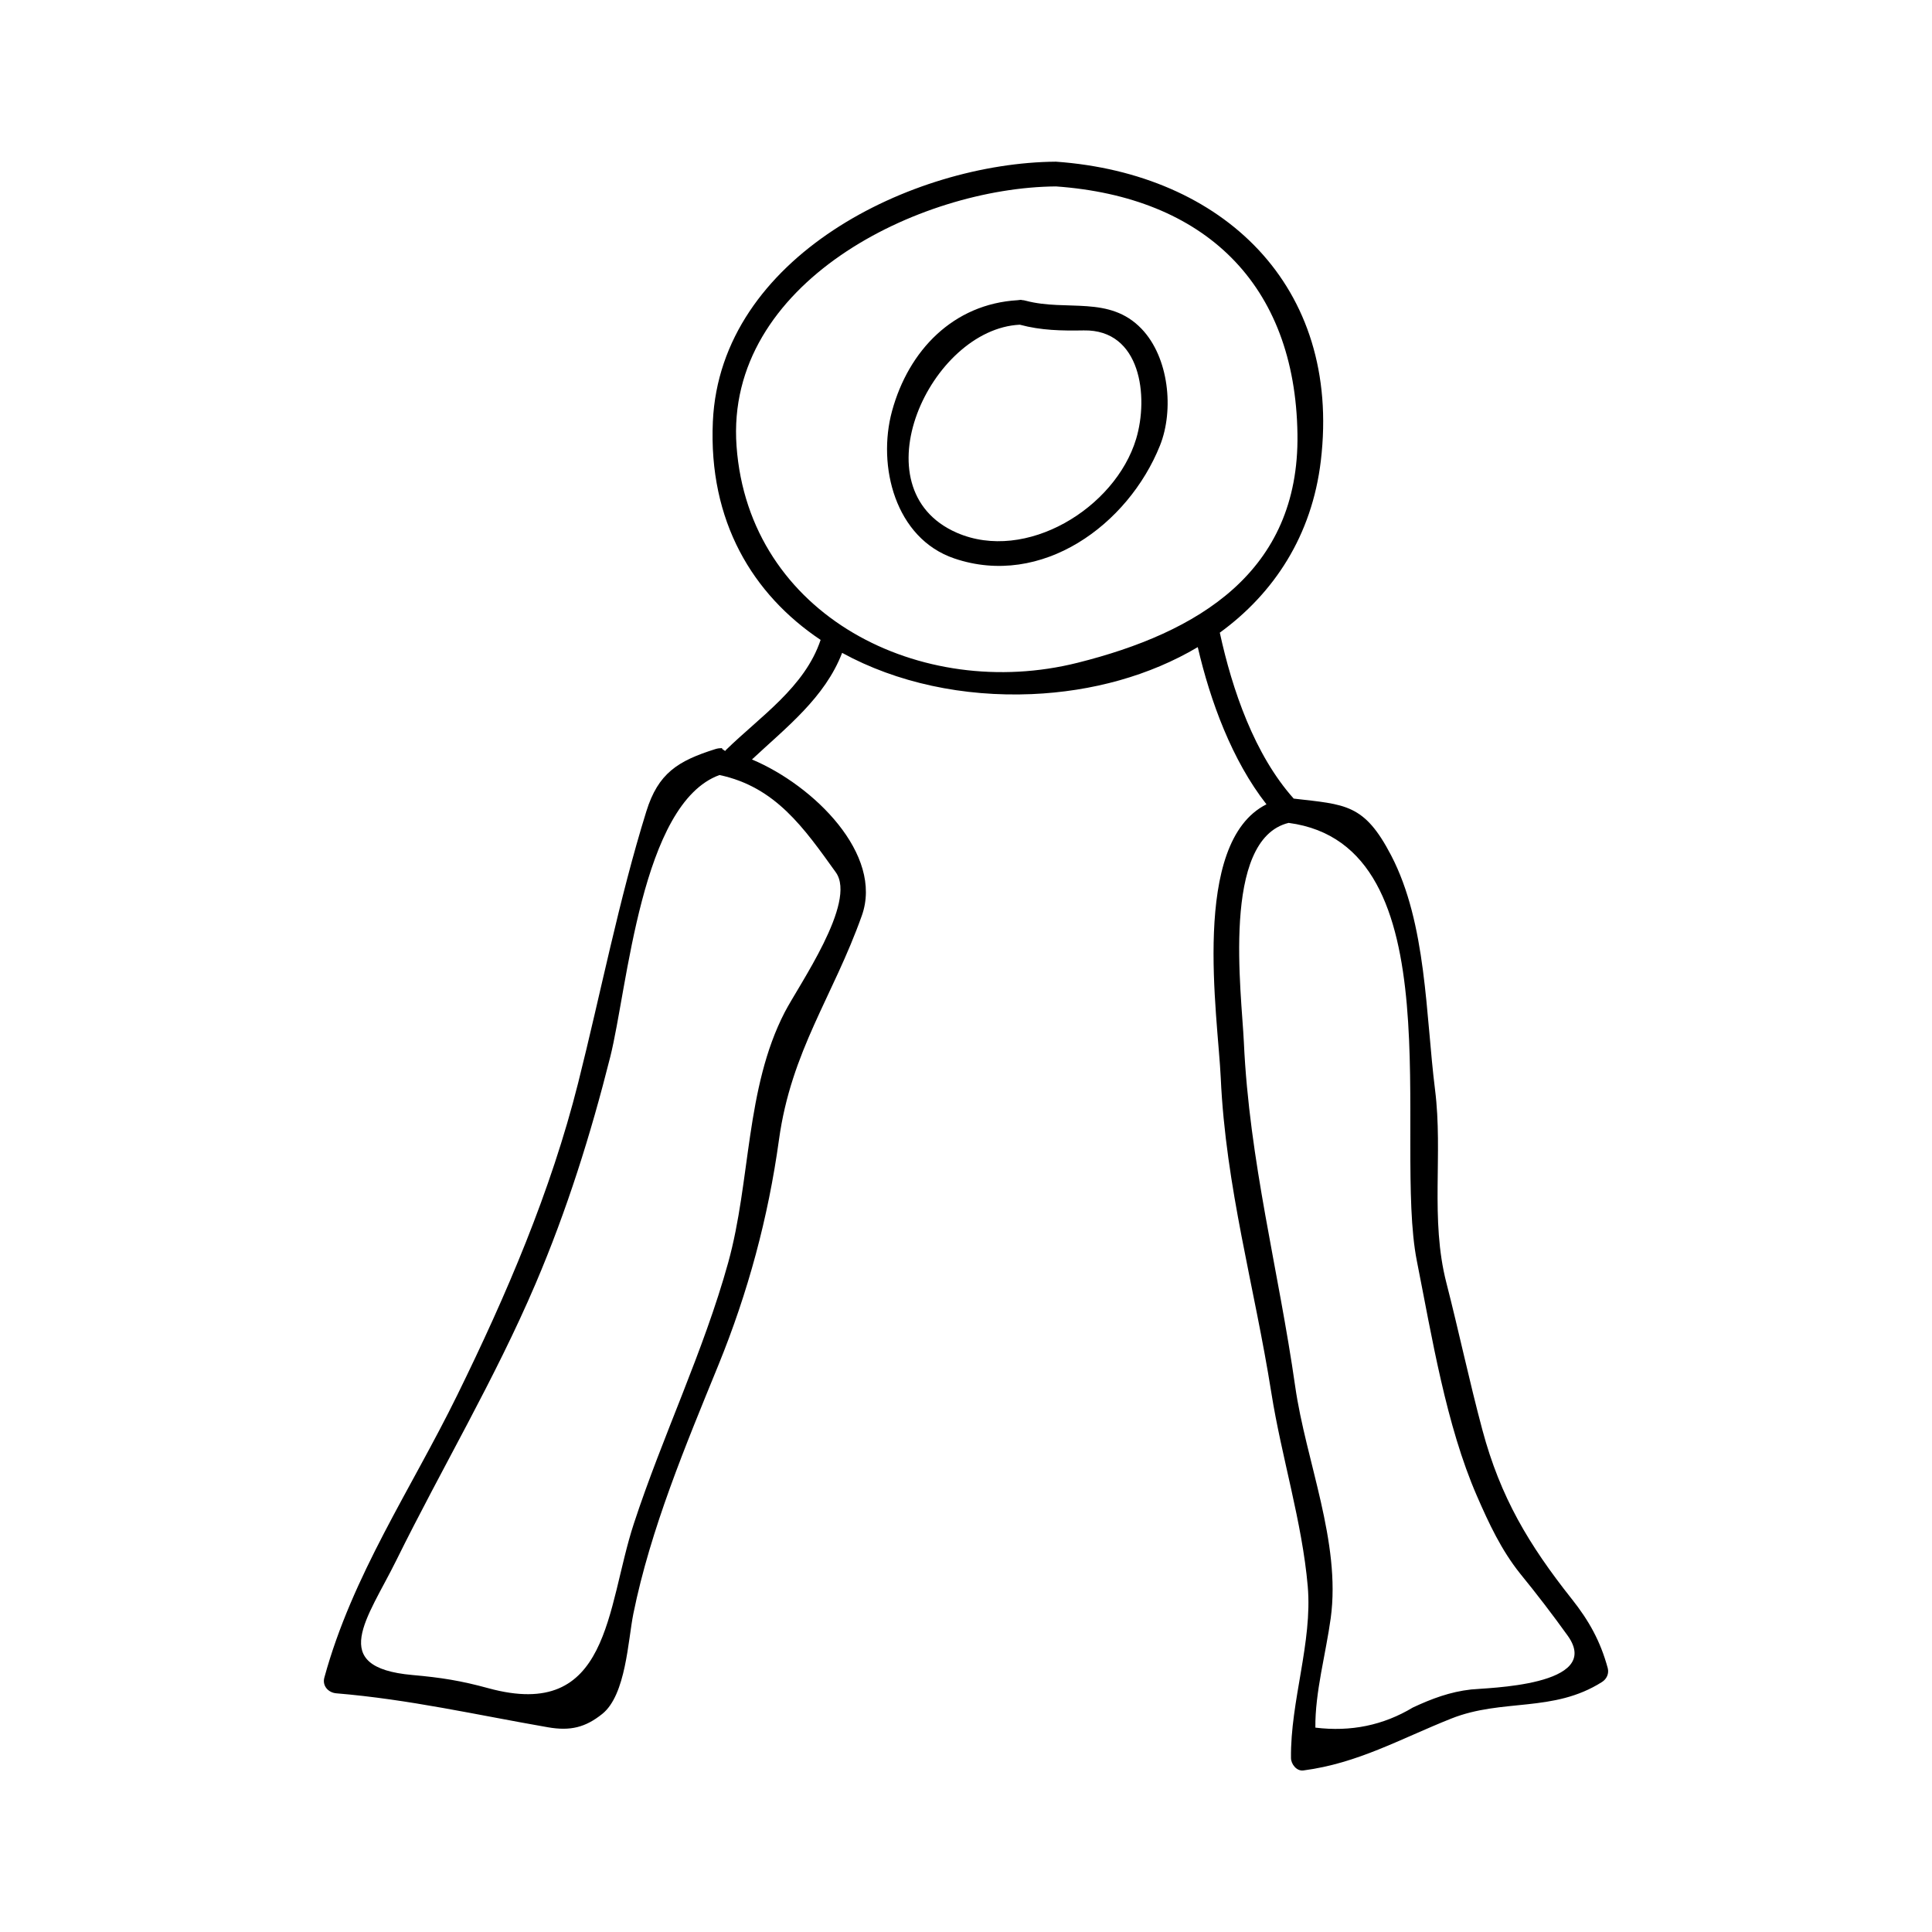
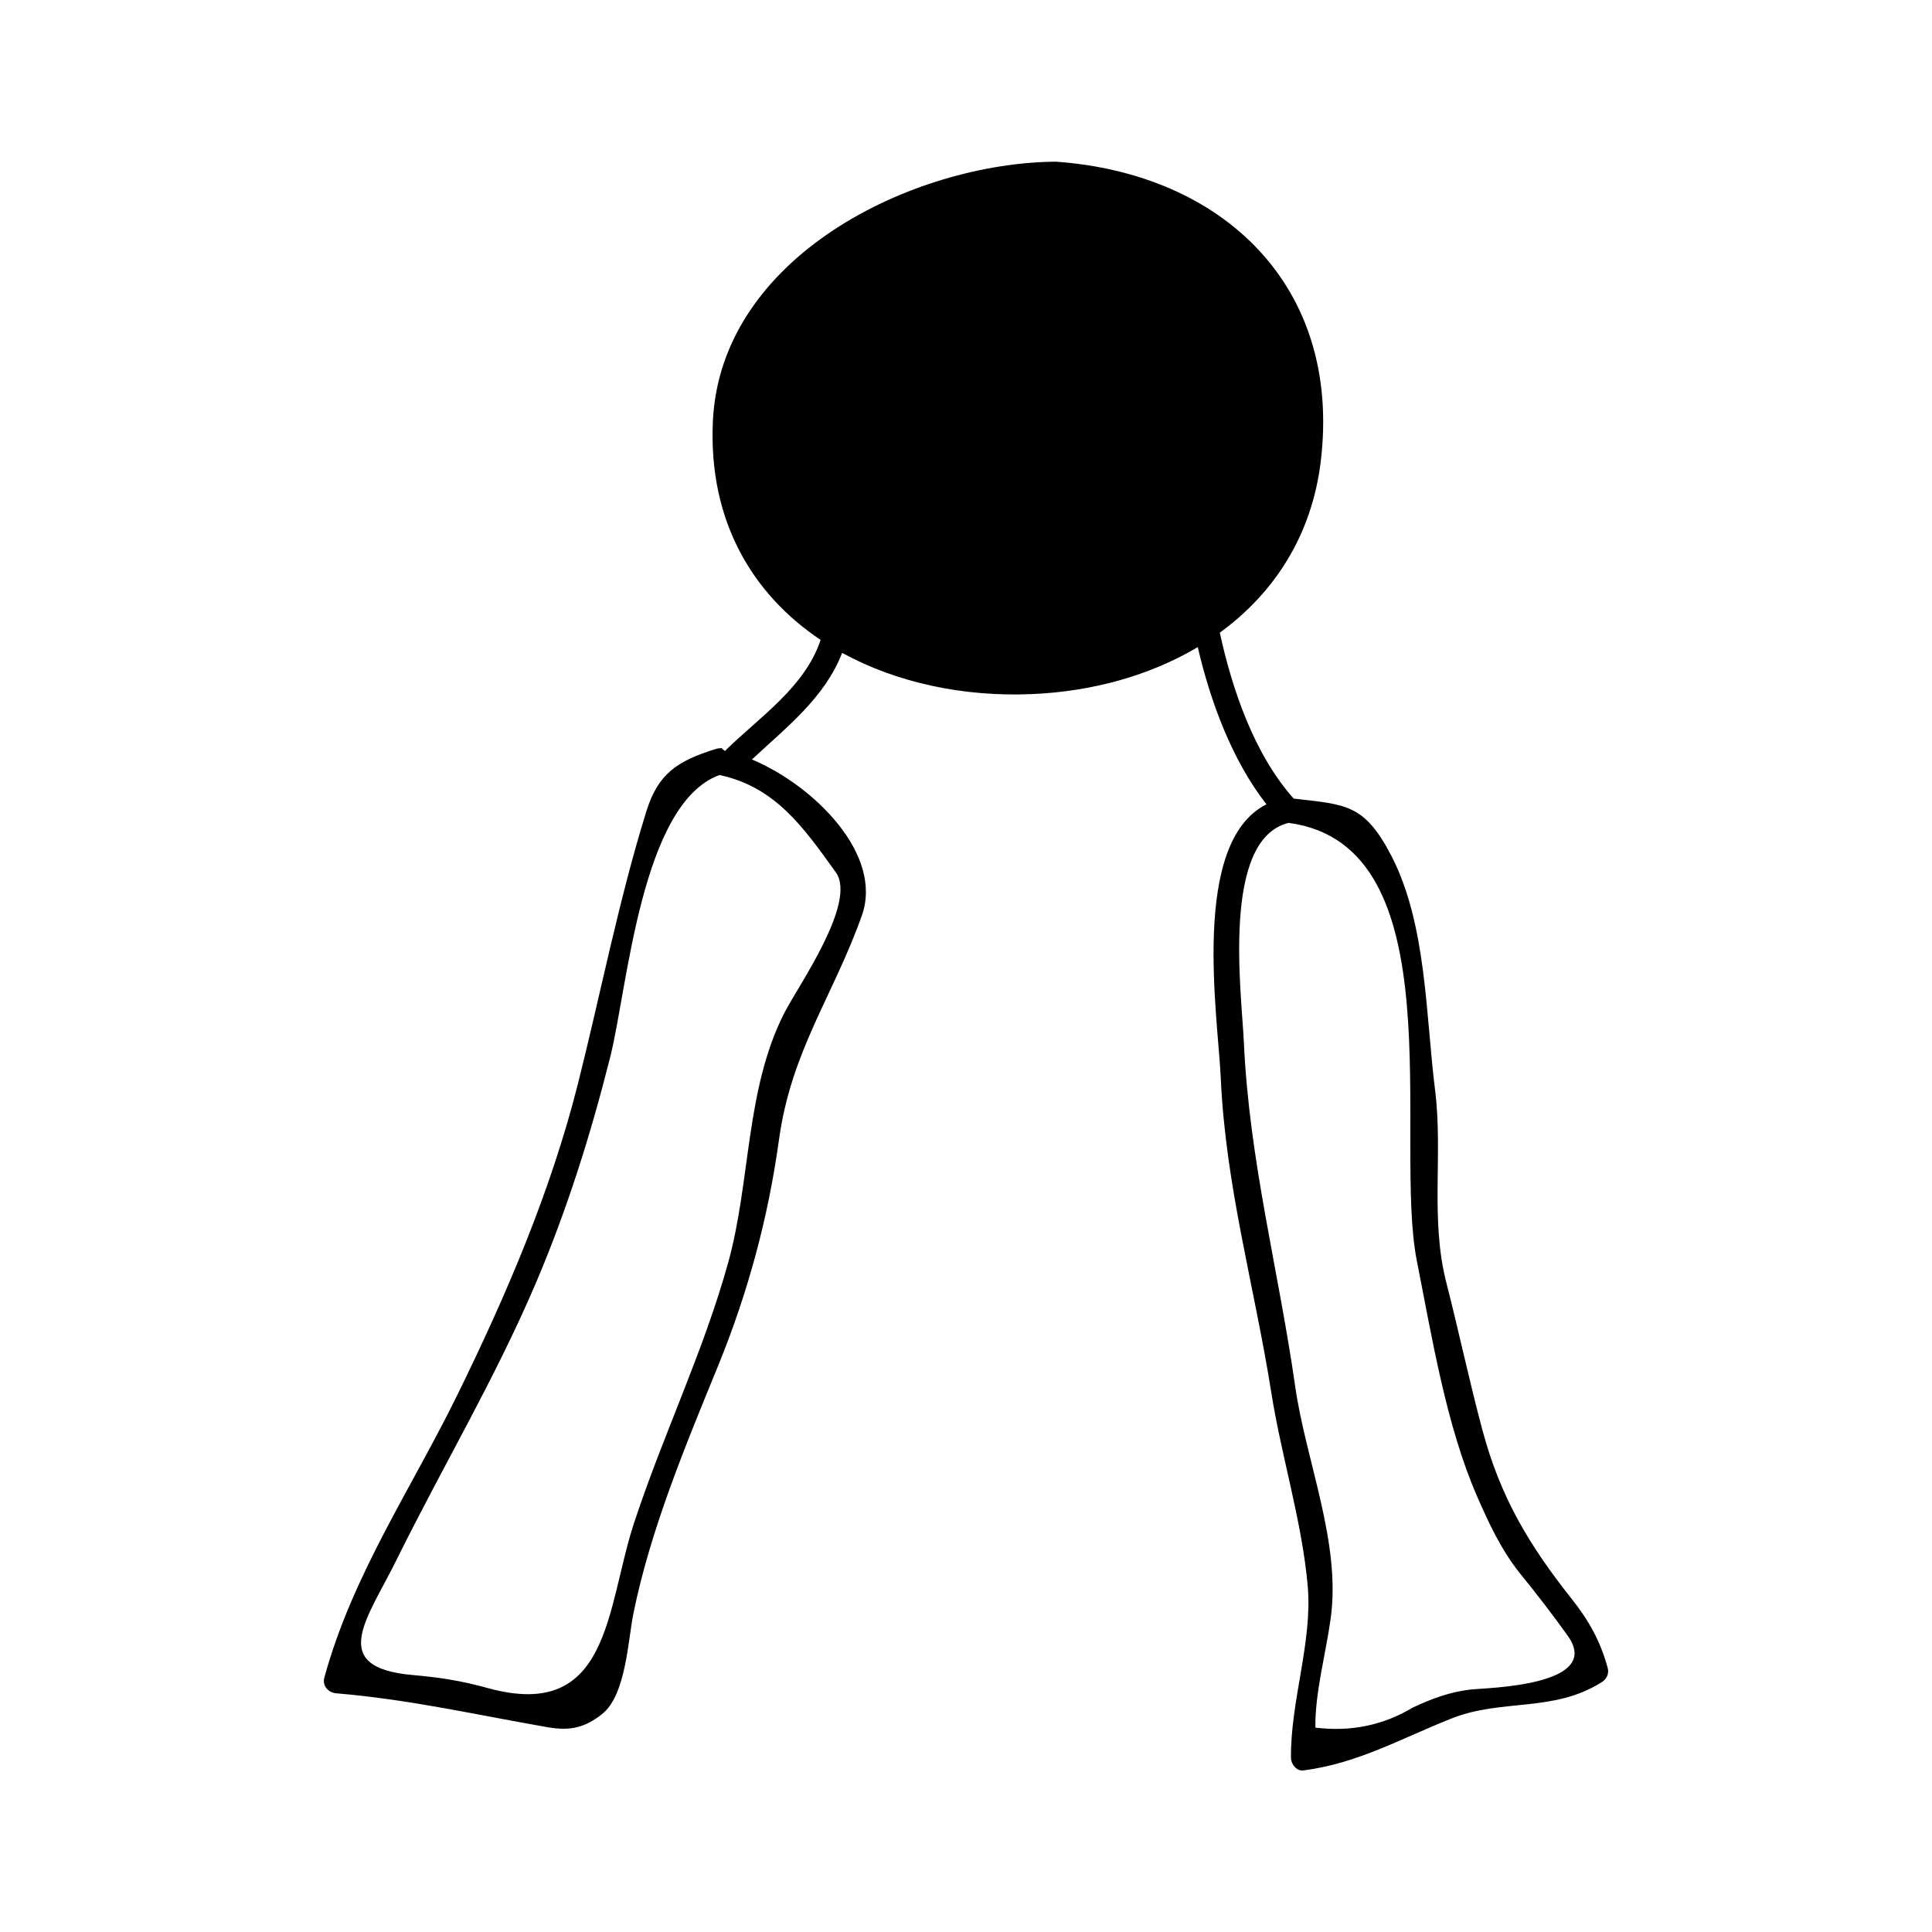
<svg xmlns="http://www.w3.org/2000/svg" fill="#000000" width="800px" height="800px" version="1.1" viewBox="144 144 512 512">
  <g>
-     <path d="m415.89 223.71c-0.074-0.016-0.141-0.031-0.215-0.051-0.109-0.031-0.227-0.051-0.332-0.082-0.109-0.031-0.199 0-0.309-0.02-0.188-0.027-0.348-0.105-0.562-0.094-0.082 0-0.152 0.027-0.234 0.027-0.188 0.012-0.352 0.059-0.547 0.066-17.055 1.004-28.902 13.289-33.293 29.383-3.969 14.547 0.836 33.738 16.504 39.055 23.152 7.863 46.051-8.859 54.5-29.918 3.777-9.422 2.379-23.387-4.894-30.957-8.539-8.887-19.805-4.559-30.617-7.41zm29.191 36.621c-5.531 18.332-29.211 32.848-47.535 24.844-26.57-11.602-7.031-53.988 16.715-55.125 5.668 1.523 11.062 1.617 16.945 1.512 15.184-0.273 17.246 17.578 13.875 28.77z" />
-     <path d="m560.48 567.68c-11.32-14.297-18.852-26.879-23.633-44.734-3.453-12.883-6.215-26.02-9.535-38.957-4.359-16.949-0.855-34.082-3.008-51.18-2.492-19.797-2.215-44.031-11.637-62.121-7.141-13.707-12.055-13.449-25.824-15.051-10.371-11.598-16.289-28.801-19.582-43.973 14.348-10.434 24.414-25.711 26.773-45.547 5.516-46.449-26.082-76.133-70.199-79.27-38.023 0.285-88.934 25.133-90.918 68.871-1.195 26.414 10.547 45.816 28.555 57.863-4.188 12.539-16.023 20.305-25.117 29.199-0.074 0.074-0.09 0.152-0.152 0.227-0.242-0.051-0.492-0.387-0.734-0.438-0.055-0.016-0.105-0.305-0.164-0.305h-0.031c-0.508 0-1.059 0.051-1.711 0.258-9.926 3.129-15.129 6.375-18.277 16.504-7.277 23.41-12.09 48.184-18.074 71.98-7.227 28.727-19.012 56.18-32.027 82.699-12.266 25-27.824 47.773-35.23 74.883-0.598 2.188 1.059 3.984 3.164 4.156 19.328 1.609 37.191 5.719 56.105 9.004 5.934 1.027 9.914 0.043 14.391-3.547 6.277-5.031 6.816-19.543 8.234-26.555 4.555-22.457 13.875-44.664 22.5-65.801 7.883-19.312 13.242-39.164 16.09-59.805 3.254-23.594 14.336-37.969 21.957-59.387 5.766-16.215-12.691-34.48-29.117-41.387 9.133-8.527 19.328-16.383 23.895-28.25 14.488 7.93 32.133 11.691 50.246 10.93 16.043-0.676 31.316-4.922 44-12.453 3.336 14.363 9.086 30.008 18.207 41.66-20.219 10.133-12.852 56.152-12.113 72.512 1.316 28.969 8.91 55.078 13.41 83.469 2.688 16.949 8.172 34.266 9.645 51.273 1.281 14.762-4.625 30.469-4.441 45.5 0.02 1.609 1.484 3.516 3.281 3.281 14.48-1.906 25.574-8.324 39.188-13.746 13.586-5.406 27-1.477 39.957-9.699 1.25-0.793 1.906-2.246 1.508-3.707-1.938-7.086-4.906-12.465-9.578-18.359zm-194.98-192.5c5.688 7.918-9.84 29.902-13.547 37.082-10.418 20.195-8.969 44.676-14.977 66.352-6.527 23.559-17.383 45.91-24.996 69.152-7.348 22.41-6.234 52.477-38.574 43.625-7.258-1.988-12.473-2.816-20.109-3.496-22.684-2.012-11.867-15.008-4.266-30.398 12.148-24.617 26.07-47.93 36.887-73.262 8.312-19.465 14.648-39.629 19.801-60.133 4.594-18.258 8.145-67.16 28.957-74.711 14.852 3.164 22.348 13.98 30.824 25.789zm64.051-55.535c-41.328 10.363-87.102-12.375-90.359-57.418-3.137-43.348 48.523-68.555 84.652-68.824 39.184 2.785 63.438 25.688 63.996 65.688 0.512 36.531-26.414 52.57-58.289 60.555zm104.27 272.09c-5.516 0.613-10.395 2.434-15.418 4.785-7.809 4.695-16.414 6.473-25.816 5.32-0.117-9.301 2.809-19.738 4.074-29.062 2.723-20.094-6.598-41.59-9.422-61.363-4.41-30.91-12.16-59.605-13.602-91.195-0.586-13.012-6.078-53.766 11.859-58.145 44.609 5.902 27.598 83.941 33.992 116.13 3.977 20.027 7.742 43.492 15.906 62.227 3.195 7.336 6.445 14.316 11.477 20.613 4.375 5.359 8.582 10.852 12.617 16.473 9.473 13.344-21.68 13.77-25.668 14.215z" />
+     <path d="m560.48 567.68c-11.32-14.297-18.852-26.879-23.633-44.734-3.453-12.883-6.215-26.02-9.535-38.957-4.359-16.949-0.855-34.082-3.008-51.18-2.492-19.797-2.215-44.031-11.637-62.121-7.141-13.707-12.055-13.449-25.824-15.051-10.371-11.598-16.289-28.801-19.582-43.973 14.348-10.434 24.414-25.711 26.773-45.547 5.516-46.449-26.082-76.133-70.199-79.27-38.023 0.285-88.934 25.133-90.918 68.871-1.195 26.414 10.547 45.816 28.555 57.863-4.188 12.539-16.023 20.305-25.117 29.199-0.074 0.074-0.09 0.152-0.152 0.227-0.242-0.051-0.492-0.387-0.734-0.438-0.055-0.016-0.105-0.305-0.164-0.305h-0.031c-0.508 0-1.059 0.051-1.711 0.258-9.926 3.129-15.129 6.375-18.277 16.504-7.277 23.41-12.09 48.184-18.074 71.98-7.227 28.727-19.012 56.18-32.027 82.699-12.266 25-27.824 47.773-35.23 74.883-0.598 2.188 1.059 3.984 3.164 4.156 19.328 1.609 37.191 5.719 56.105 9.004 5.934 1.027 9.914 0.043 14.391-3.547 6.277-5.031 6.816-19.543 8.234-26.555 4.555-22.457 13.875-44.664 22.5-65.801 7.883-19.312 13.242-39.164 16.09-59.805 3.254-23.594 14.336-37.969 21.957-59.387 5.766-16.215-12.691-34.48-29.117-41.387 9.133-8.527 19.328-16.383 23.895-28.25 14.488 7.93 32.133 11.691 50.246 10.93 16.043-0.676 31.316-4.922 44-12.453 3.336 14.363 9.086 30.008 18.207 41.66-20.219 10.133-12.852 56.152-12.113 72.512 1.316 28.969 8.91 55.078 13.41 83.469 2.688 16.949 8.172 34.266 9.645 51.273 1.281 14.762-4.625 30.469-4.441 45.5 0.02 1.609 1.484 3.516 3.281 3.281 14.48-1.906 25.574-8.324 39.188-13.746 13.586-5.406 27-1.477 39.957-9.699 1.25-0.793 1.906-2.246 1.508-3.707-1.938-7.086-4.906-12.465-9.578-18.359zm-194.98-192.5c5.688 7.918-9.84 29.902-13.547 37.082-10.418 20.195-8.969 44.676-14.977 66.352-6.527 23.559-17.383 45.91-24.996 69.152-7.348 22.41-6.234 52.477-38.574 43.625-7.258-1.988-12.473-2.816-20.109-3.496-22.684-2.012-11.867-15.008-4.266-30.398 12.148-24.617 26.07-47.93 36.887-73.262 8.312-19.465 14.648-39.629 19.801-60.133 4.594-18.258 8.145-67.16 28.957-74.711 14.852 3.164 22.348 13.98 30.824 25.789zm64.051-55.535zm104.27 272.09c-5.516 0.613-10.395 2.434-15.418 4.785-7.809 4.695-16.414 6.473-25.816 5.32-0.117-9.301 2.809-19.738 4.074-29.062 2.723-20.094-6.598-41.59-9.422-61.363-4.41-30.91-12.16-59.605-13.602-91.195-0.586-13.012-6.078-53.766 11.859-58.145 44.609 5.902 27.598 83.941 33.992 116.13 3.977 20.027 7.742 43.492 15.906 62.227 3.195 7.336 6.445 14.316 11.477 20.613 4.375 5.359 8.582 10.852 12.617 16.473 9.473 13.344-21.68 13.77-25.668 14.215z" />
  </g>
</svg>